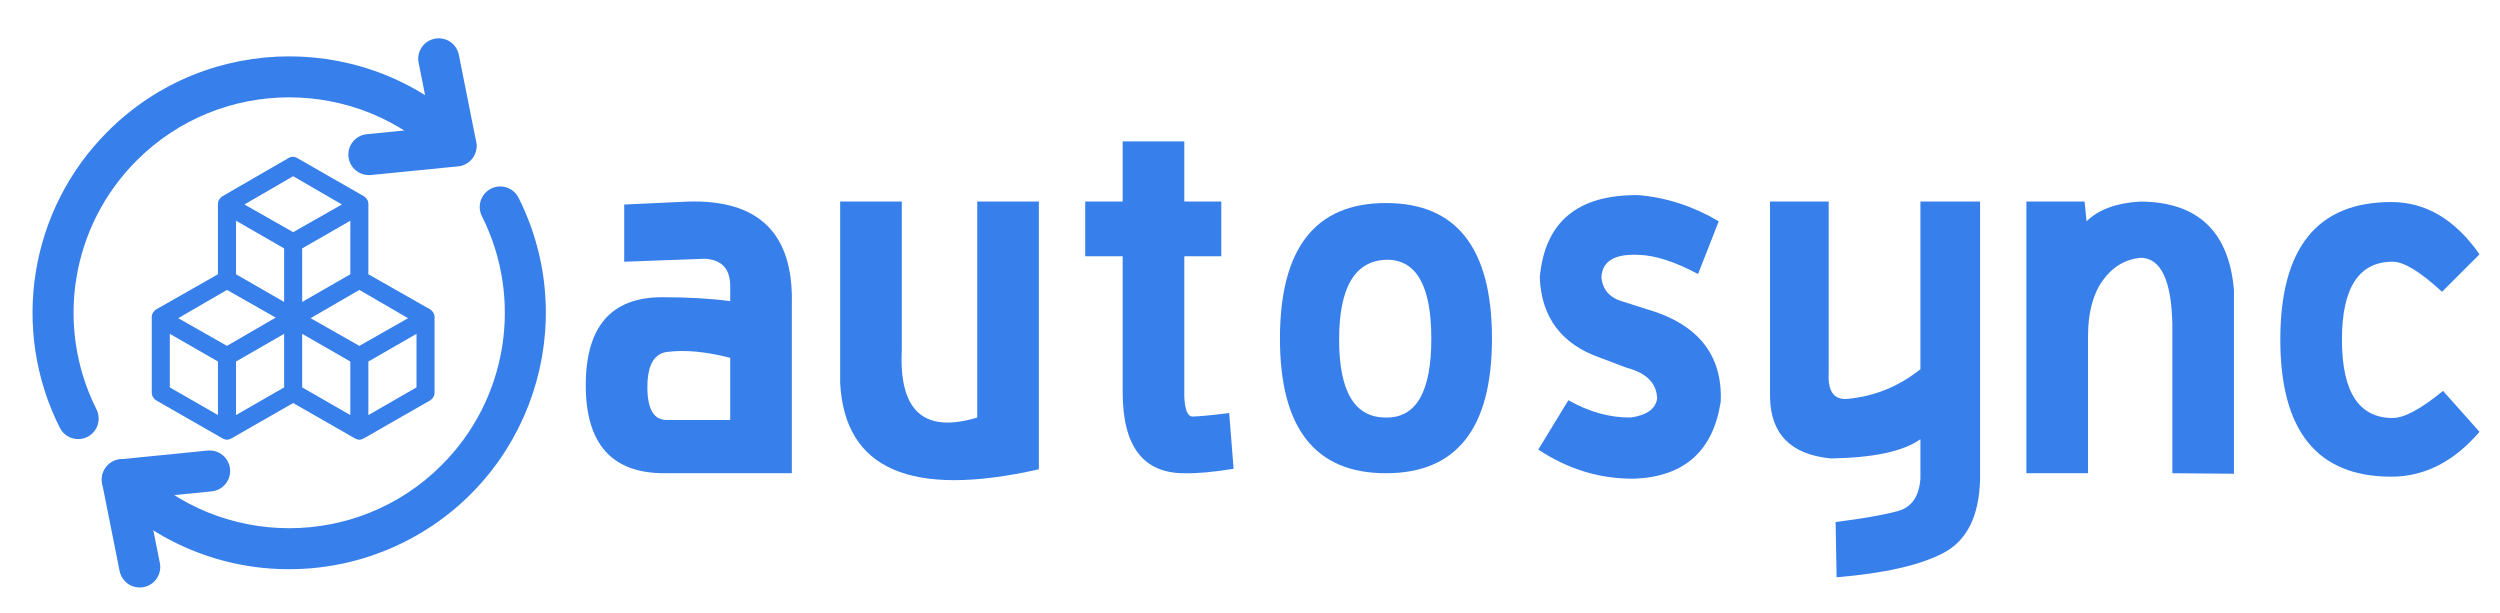
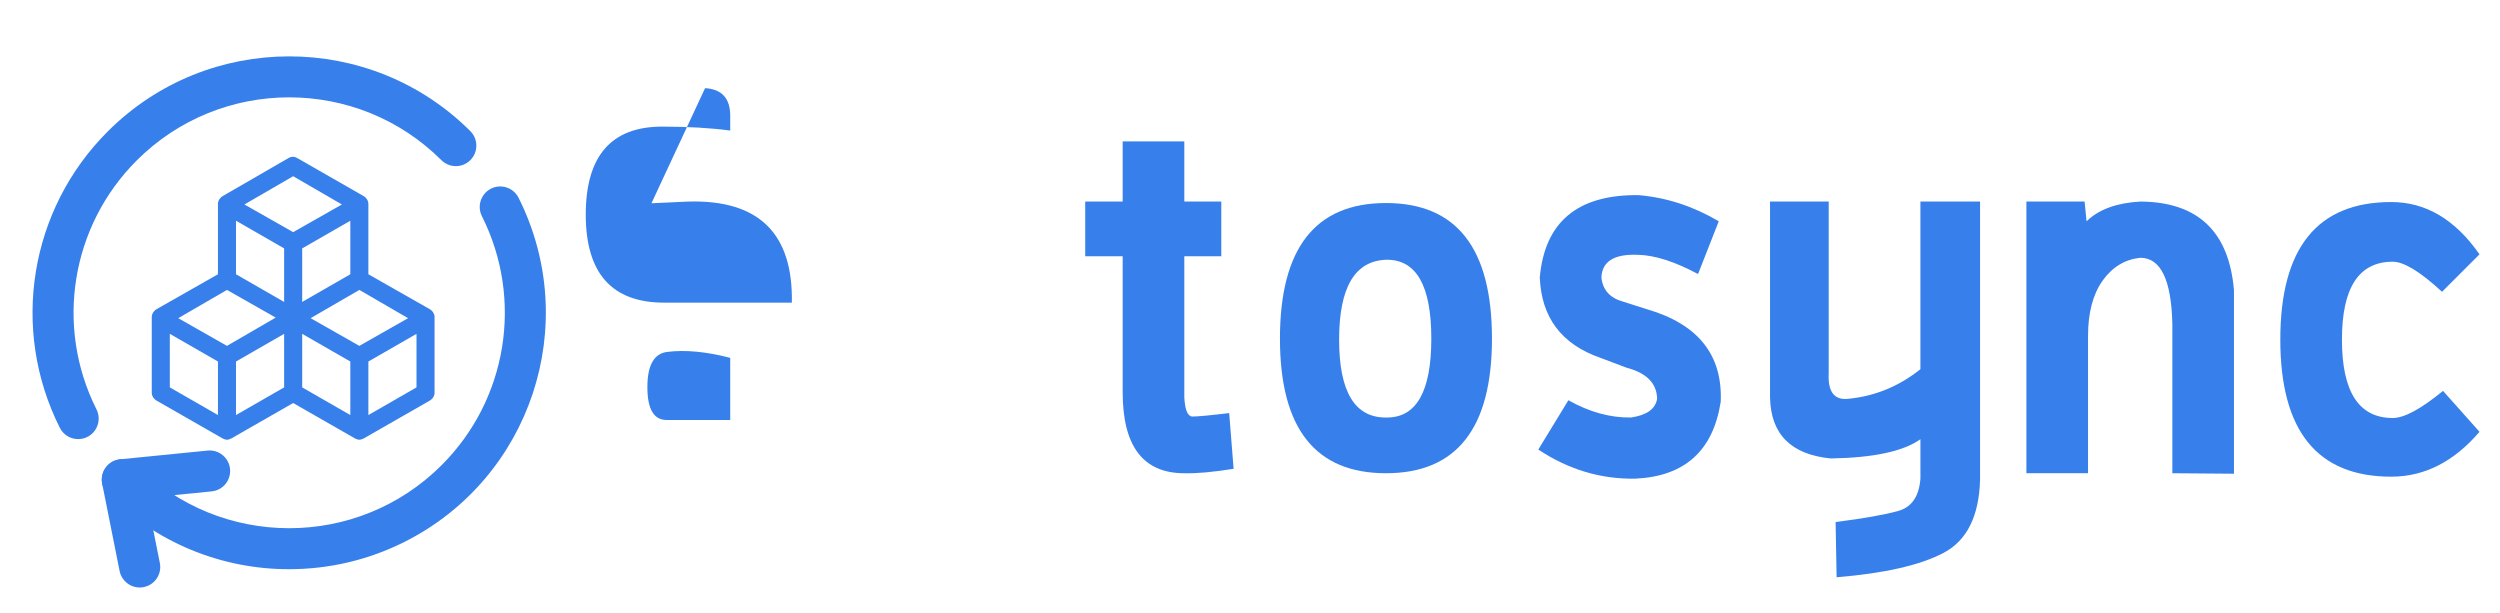
<svg xmlns="http://www.w3.org/2000/svg" version="1.1" id="Layer_1" x="0px" y="0px" width="395.5px" height="97px" viewBox="0 0 395.5 97" enable-background="new 0 0 395.5 97" xml:space="preserve">
  <rect x="-5.75" y="-70.999" display="none" fill="#3F64FF" width="407" height="272.333" />
  <title>Group</title>
  <g display="none">
    <g display="inline">
      <path fill="#FFFFFF" d="M228.74,64.418c-6.74,0.123-8.738-3.992-8.67-10.119c0.015-0.984,0.021-10.638,0-11.095    c-0.005-0.98,0.015-1.965,0-2.95c-0.068-6.13,1.93-10.24,8.67-10.118c5.146,0.092,7.412,2.697,8.021,6.854    c0.032,2.53,0.032,18.043,0,20.571C236.152,61.721,233.886,64.324,228.74,64.418 M249.62,41.864    c-0.075-3.185-0.276-6.563-0.717-9.021c-0.225-1-0.515-1.99-0.877-2.938c-0.04-0.09-0.074-0.176-0.108-0.266    c-0.382-0.958-0.83-1.873-1.376-2.683c-4.771-7.075-17.332-9.725-27.438-6.328c-4.522,1.52-7.597,4.02-9.484,7.706    c-1.642,3.208-2.114,7.206-2.252,9.524c0,0.126,0.012,0.25,0.012,0.377c-0.021,0.517-0.073,0.993-0.073,1.537    c-0.01,1.872,0.006,3.747,0.017,5.622h-0.02c0,0.628,0.01,1.253,0.017,1.88c-0.007,0.626-0.016,1.254-0.016,1.882h0.02    c-0.01,1.871-0.024,3.746-0.017,5.621c0,0.541,0.052,1.021,0.073,1.537c0,0.125-0.012,0.25-0.012,0.377    c0.138,2.318,0.608,6.313,2.252,9.525c1.89,3.684,4.962,6.184,9.484,7.707c10.104,3.395,22.667,0.745,27.438-6.328    c0.547-0.813,0.994-1.73,1.377-2.689c0.032-0.084,0.065-0.174,0.106-0.264c0.362-0.945,0.652-1.936,0.877-2.937    c0.44-2.457,0.642-5.837,0.718-9.021c0.004-1.803-0.025-3.609-0.046-5.414c0.021-1.806,0.051-3.61,0.047-5.413 M146.055,58.77    c-0.863,3.443-3.15,5.563-7.77,5.646c-6.74,0.126-8.738-3.99-8.67-10.115c0.012-0.984,0.017-10.638-0.003-11.096    c-0.003-0.983,0.014-1.967,0.003-2.95c-0.068-6.13,1.929-10.243,8.67-10.12c5.144,0.095,7.411,2.697,8.02,6.854    c0,0.12,0.004,0.297,0.004,0.476h12.655c-0.116-1.69-0.277-3.293-0.519-4.62c-0.225-1.002-0.515-1.992-0.874-2.938    c-0.044-0.09-0.075-0.18-0.11-0.266c-0.383-0.956-0.827-1.87-1.374-2.685c-4.772-7.072-17.332-9.72-27.438-6.324    c-4.522,1.521-7.597,4.02-9.488,7.704c-1.639,3.212-2.11,7.207-2.25,9.525c0.002,0.124,0.01,0.25,0.014,0.375    c-0.021,0.518-0.073,0.996-0.076,1.537c-0.006,1.875,0.006,3.75,0.021,5.625h-0.021c0,0.625,0.008,1.253,0.014,1.878    c-0.006,0.628-0.014,1.256-0.014,1.878h0.021c-0.016,1.877-0.026,3.75-0.021,5.627c0.003,0.543,0.055,1.02,0.076,1.535    c-0.003,0.125-0.012,0.252-0.015,0.377c0.14,2.32,0.613,6.316,2.253,9.525c1.892,3.686,4.965,6.184,9.488,7.705    c10.104,3.396,22.663,0.748,27.437-6.328c0.547-0.811,0.99-1.725,1.374-2.682c0.035-0.09,0.066-0.178,0.11-0.266    c0.36-0.949,0.65-1.938,0.874-2.938c0.158-0.873,0.275-1.884,0.374-2.938h-12.767L146.055,58.77L146.055,58.77z M288.803,57.295    c-0.608,4.16-2.878,6.762-8.022,6.857c-6.738,0.123-8.734-3.992-8.666-10.121c0.012-0.982,0.016-10.635-0.003-11.093    c-0.002-0.984,0.015-1.967,0.004-2.95c-0.068-6.13,1.929-10.243,8.667-10.12c5.146,0.095,7.415,2.697,8.023,6.856    c0.032,2.53,0.032,18.04,0,20.57 M301.658,41.6c-0.074-3.186-0.272-6.565-0.715-9.023c-0.226-1-0.515-1.992-0.875-2.937    c-0.044-0.09-0.076-0.177-0.109-0.266c-0.385-0.957-0.795-1.896-1.375-2.683c-7.149-9.71-27.862-9.024-34.711-3.617    c-2.064,1.63-5.184,4.824-5.25,7.416c-0.46,17.394-0.36,40.786-0.179,58.19c0.067,6.555,3.312,8.645,11.91,7.942l0.044-23.283    c0.262,0.099,0.479,0.226,0.75,0.315c10.104,3.398,22.665,0.748,27.436-6.328c0.547-0.809,0.989-1.725,1.375-2.682    c0.032-0.086,0.064-0.176,0.108-0.267c0.36-0.944,0.65-1.938,0.875-2.938c0.44-2.457,0.642-5.836,0.716-9.021    c0.006-1.802-0.021-3.605-0.043-5.41C301.637,45.205,301.664,43.402,301.658,41.6 M200.514,20.582    c-1.123-0.177-2.193-0.264-3.214-0.264c-7.442,0-13.133,3.84-17.104,11.47c-0.094,0.047-0.173,0.062-0.241,0.062    c-0.246,0-0.224-1.484-0.224-1.735c0-3.265,0.25-8.038,0.37-9.17c0-0.375-1.475-0.627-2.58-0.627c-4.42,0-8.95,1.78-10.67,3.535    c-0.37,0.38,0,3.39,0,7.916v30.032c0,1.252-0.012,3.021,0,4.096c0.075,7.137,3.824,9.34,13.413,8.455    c0-3.195,0.015-26.907,0-27.883l-0.003-0.407l0.184-1.453c4.284-7.716,9.607-11.57,15.969-11.57c1.328,0,2.856,0.296,4.592,0.885    l-0.488-13.34L200.514,20.582L200.514,20.582z" />
    </g>
    <linearGradient id="SVGID_1_" gradientUnits="userSpaceOnUse" x1="-3671.601" y1="64.824" x2="-3670.589" y2="64.001" gradientTransform="matrix(11.484 0 0 11.644 42244.191 -679.361)">
      <stop offset="0" style="stop-color:#FFFFFF" />
      <stop offset="1" style="stop-color:#FFFFFF" />
    </linearGradient>
    <path display="inline" fill="url(#SVGID_1_)" d="M80.053,76.111h11.484V64.469H80.053" />
    <linearGradient id="SVGID_2_" gradientUnits="userSpaceOnUse" x1="-3671.6" y1="64.811" x2="-3670.589" y2="63.988" gradientTransform="matrix(11.483 0 0 11.646 42177.129 -743.787)">
      <stop offset="0" style="stop-color:#FFFFFF" />
      <stop offset="0.958" style="stop-color:#FFFFFF" />
      <stop offset="1" style="stop-color:#FFFFFF" />
    </linearGradient>
    <path display="inline" fill="url(#SVGID_2_)" d="M16.67,11.656h11.481V0.01H16.67" />
-     <path display="inline" fill="#FFFFFF" d="M70.36,18.594H0v8.87H61.57L28.153,61.176V35.53H16.67v40.58h39.35V64.471H32.64   L63.794,33.04v60.54h8.747V24.215L87.387,9.24l-3.858-3.93" />
  </g>
  <title />
  <g>
-     <path fill="#377FEA" d="M108.891,31.887c11.127-0.312,16.586,5.02,16.379,15.99v26.988h-20.201   c-8.269,0-12.402-4.642-12.402-13.923c0-9.282,4.029-13.923,12.09-13.923c4.107,0,7.695,0.208,10.764,0.623v-2.34   c0-2.755-1.326-4.212-3.978-4.367L98.75,41.403v-9.048L108.891,31.887z M115.52,56.613c-3.796-0.987-7.125-1.3-9.983-0.937   c-2.081,0.261-3.12,2.12-3.12,5.577c0,3.459,1.014,5.188,3.042,5.188h10.062V56.613z" />
-     <path fill="#377FEA" d="M142.664,31.887v23.479c-0.469,9.672,3.51,13.234,11.934,10.686V55.677v-23.79h9.75v28.86v13.494   c-20.229,4.575-30.707,0.025-31.434-13.65V31.887H142.664z" />
+     <path fill="#377FEA" d="M108.891,31.887c11.127-0.312,16.586,5.02,16.379,15.99h-20.201   c-8.269,0-12.402-4.642-12.402-13.923c0-9.282,4.029-13.923,12.09-13.923c4.107,0,7.695,0.208,10.764,0.623v-2.34   c0-2.755-1.326-4.212-3.978-4.367L98.75,41.403v-9.048L108.891,31.887z M115.52,56.613c-3.796-0.987-7.125-1.3-9.983-0.937   c-2.081,0.261-3.12,2.12-3.12,5.577c0,3.459,1.014,5.188,3.042,5.188h10.062V56.613z" />
    <path fill="#377FEA" d="M187.358,22.371v9.516h5.85v8.658h-5.85v22.309c0.104,1.977,0.52,2.99,1.248,3.042   c0.883,0,2.834-0.182,5.85-0.547l0.701,8.814c-3.225,0.52-5.824,0.753-7.799,0.702c-6.502,0-9.75-4.264-9.75-12.792V40.545h-5.928   v-8.658h5.928v-9.516H187.358z" />
    <path fill="#377FEA" d="M236.028,53.571c0,14.195-5.59,21.294-16.77,21.294c-11.182,0-16.77-7.099-16.77-21.294   c0-14.3,5.588-21.45,16.77-21.45C230.438,32.121,236.028,39.271,236.028,53.571z M219.414,41.091   c-5.045,0.105-7.566,4.317-7.566,12.637c0,8.32,2.521,12.429,7.566,12.323c4.68,0,7.02-4.159,7.02-12.479   C226.434,45.252,224.094,41.091,219.414,41.091z" />
    <path fill="#377FEA" d="M271.906,35.007l-3.275,8.347c-3.693-1.976-6.863-2.99-9.516-3.042c-3.744-0.156-5.668,1.04-5.771,3.588   c0.207,1.977,1.352,3.25,3.432,3.821l3.666,1.17c8.162,2.341,12.09,7.229,11.777,14.664c-1.197,7.749-5.693,11.804-13.494,12.168   c-5.459,0.104-10.582-1.431-15.365-4.602l4.758-7.8c3.326,1.872,6.629,2.782,9.906,2.729c2.496-0.363,3.873-1.352,4.133-2.964   c-0.053-2.443-1.664-4.081-4.836-4.914l-4.133-1.56c-6.137-2.132-9.336-6.369-9.594-12.714c0.779-8.787,5.979-13.13,15.6-13.026   C263.612,31.237,267.852,32.616,271.906,35.007z M271.906,35.007l-3.275,8.347c-3.693-1.976-6.863-2.99-9.516-3.042   c-3.744-0.156-5.668,1.04-5.771,3.588c0.207,1.977,1.352,3.25,3.432,3.821l3.666,1.17c8.162,2.341,12.09,7.229,11.777,14.664   c-1.197,7.749-5.693,11.804-13.494,12.168c-5.459,0.104-10.582-1.431-15.365-4.602l4.758-7.8c3.326,1.872,6.629,2.782,9.906,2.729   c2.496-0.363,3.873-1.352,4.133-2.964c-0.053-2.443-1.664-4.081-4.836-4.914l-4.133-1.56c-6.137-2.132-9.336-6.369-9.594-12.714   c0.779-8.787,5.979-13.13,15.6-13.026C263.612,31.237,267.852,32.616,271.906,35.007z" />
    <path fill="#377FEA" d="M289.301,31.887v27.145c-0.156,2.964,0.883,4.316,3.119,4.056c4.213-0.415,8.008-1.976,11.389-4.68V31.887   h9.438v43.992c-0.156,5.772-2.08,9.633-5.771,11.583c-3.693,1.95-9.336,3.237-16.926,3.861l-0.156-8.736   c4.471-0.572,7.773-1.157,9.906-1.755c2.131-0.599,3.301-2.301,3.51-5.109v-6.239c-2.705,1.924-7.438,2.938-14.197,3.042   c-6.291-0.624-9.49-3.848-9.594-9.672V31.887H289.301z" />
    <path fill="#377FEA" d="M343.664,74.865V51.231c-0.156-6.968-1.846-10.452-5.07-10.452c-2.443,0.261-4.434,1.47-5.967,3.627   c-1.533,2.158-2.301,5.083-2.301,8.774v21.685h-9.75V45.771V31.887h9.205l0.311,3.12c1.924-1.872,4.76-2.911,8.502-3.12   c9.1,0.053,14.041,4.732,14.82,14.04v29.017L343.664,74.865z" />
    <path fill="#377FEA" d="M392.258,68.313c-4.055,4.732-8.709,7.098-13.961,7.098c-11.701,0-17.551-7.228-17.551-21.684   c0-14.509,5.85-21.763,17.551-21.763c5.459,0,10.113,2.757,13.961,8.269l-5.928,5.928c-3.432-3.171-6.033-4.758-7.799-4.758   c-5.357,0-8.035,4.108-8.035,12.324c0,8.268,2.678,12.401,8.035,12.401c1.818,0,4.471-1.43,7.955-4.29L392.258,68.313z" />
  </g>
  <g id="_1">
    <path fill="#377FEA" d="M12.365,69.465c-1.229,0-2.352-0.692-2.901-1.791c-7.856-15.63-4.795-34.536,7.591-46.889   c15.823-15.825,41.57-15.825,57.393,0c1.244,1.289,1.209,3.342-0.079,4.586c-1.257,1.214-3.249,1.214-4.507,0   c-13.299-13.295-34.921-13.295-48.221,0C11.235,35.75,8.663,51.634,15.265,64.766c0.804,1.602,0.157,3.55-1.444,4.354   c-0.45,0.227-0.948,0.345-1.453,0.346H12.365z" />
    <path fill="#377FEA" d="M45.752,90.046c-10.764,0.02-21.092-4.25-28.697-11.865c-1.267-1.267-1.268-3.32-0.001-4.588   c1.267-1.267,3.32-1.267,4.587-0.001c13.3,13.295,34.922,13.295,48.221,0c10.406-10.379,12.978-26.264,6.377-39.395   c-0.803-1.602-0.156-3.551,1.445-4.354s3.551-0.156,4.354,1.445c10.047,20.026,1.956,44.405-18.069,54.451   C58.315,88.575,52.076,90.05,45.752,90.046z" />
-     <path fill="#377FEA" d="M58.337,27.698c-1.791-0.009-3.235-1.469-3.227-3.26c0.009-1.655,1.263-3.039,2.909-3.209l10.255-1.023   L66.219,9.898c-0.33-1.761,0.83-3.455,2.592-3.784c1.731-0.324,3.404,0.793,3.77,2.517l2.754,13.823   c0.352,1.757-0.789,3.465-2.546,3.815c-0.103,0.021-0.207,0.037-0.312,0.047l-13.813,1.377   C58.554,27.693,58.446,27.698,58.337,27.698z" />
    <path fill="#377FEA" d="M22.1,92.941c-1.547-0.001-2.877-1.094-3.179-2.61L16.166,76.52c-0.35-1.757,0.79-3.465,2.547-3.814   c0.104-0.021,0.209-0.037,0.314-0.047l13.812-1.378c1.782-0.179,3.372,1.121,3.552,2.903c0.179,1.782-1.121,3.372-2.903,3.551   l-10.255,1.022l2.054,10.308c0.351,1.757-0.79,3.464-2.548,3.814C22.529,92.921,22.315,92.941,22.1,92.941z" />
  </g>
  <g>
    <path fill="#377FEA" d="M67.985,48.91l-9.709-5.521V32.443v-0.19c0-0.476-0.285-0.952-0.762-1.238l-10.47-5.996   c-0.476-0.286-0.952-0.286-1.428,0L35.24,31.015c-0.475,0.286-0.761,0.762-0.761,1.238v0.19V43.39l-9.709,5.521   c-0.476,0.286-0.762,0.762-0.762,1.238v0.188v11.804c0,0.476,0.286,0.952,0.762,1.237l10.47,5.997   c0.191,0.096,0.477,0.191,0.667,0.191s0.476-0.096,0.666-0.191l9.804-5.616l9.805,5.616c0.19,0.096,0.477,0.191,0.666,0.191   c0.19,0,0.477-0.096,0.666-0.191l10.471-5.997c0.477-0.285,0.762-0.762,0.762-1.237V50.337v-0.188   C68.746,49.672,68.461,49.196,67.985,48.91z M56.848,54.717l-7.709-4.38l7.709-4.472l7.71,4.472L56.848,54.717z M55.42,43.39   l-7.615,4.378v-8.471l7.615-4.379V43.39z M44.949,47.768l-7.615-4.378v-8.472l7.615,4.379V47.768z M43.617,50.243l-7.71,4.474   l-7.71-4.38l7.71-4.472L43.617,50.243z M37.334,57.191l7.615-4.378v8.472l-7.615,4.378V57.191z M54.088,32.348l-7.711,4.379   l-7.709-4.379l7.709-4.473L54.088,32.348z M26.865,52.813l7.615,4.378v8.472l-7.615-4.378V52.813z M47.805,52.813l7.615,4.378   v8.472l-7.615-4.378V52.813z M58.276,65.663v-8.472l7.615-4.378v8.472L58.276,65.663z" />
  </g>
</svg>